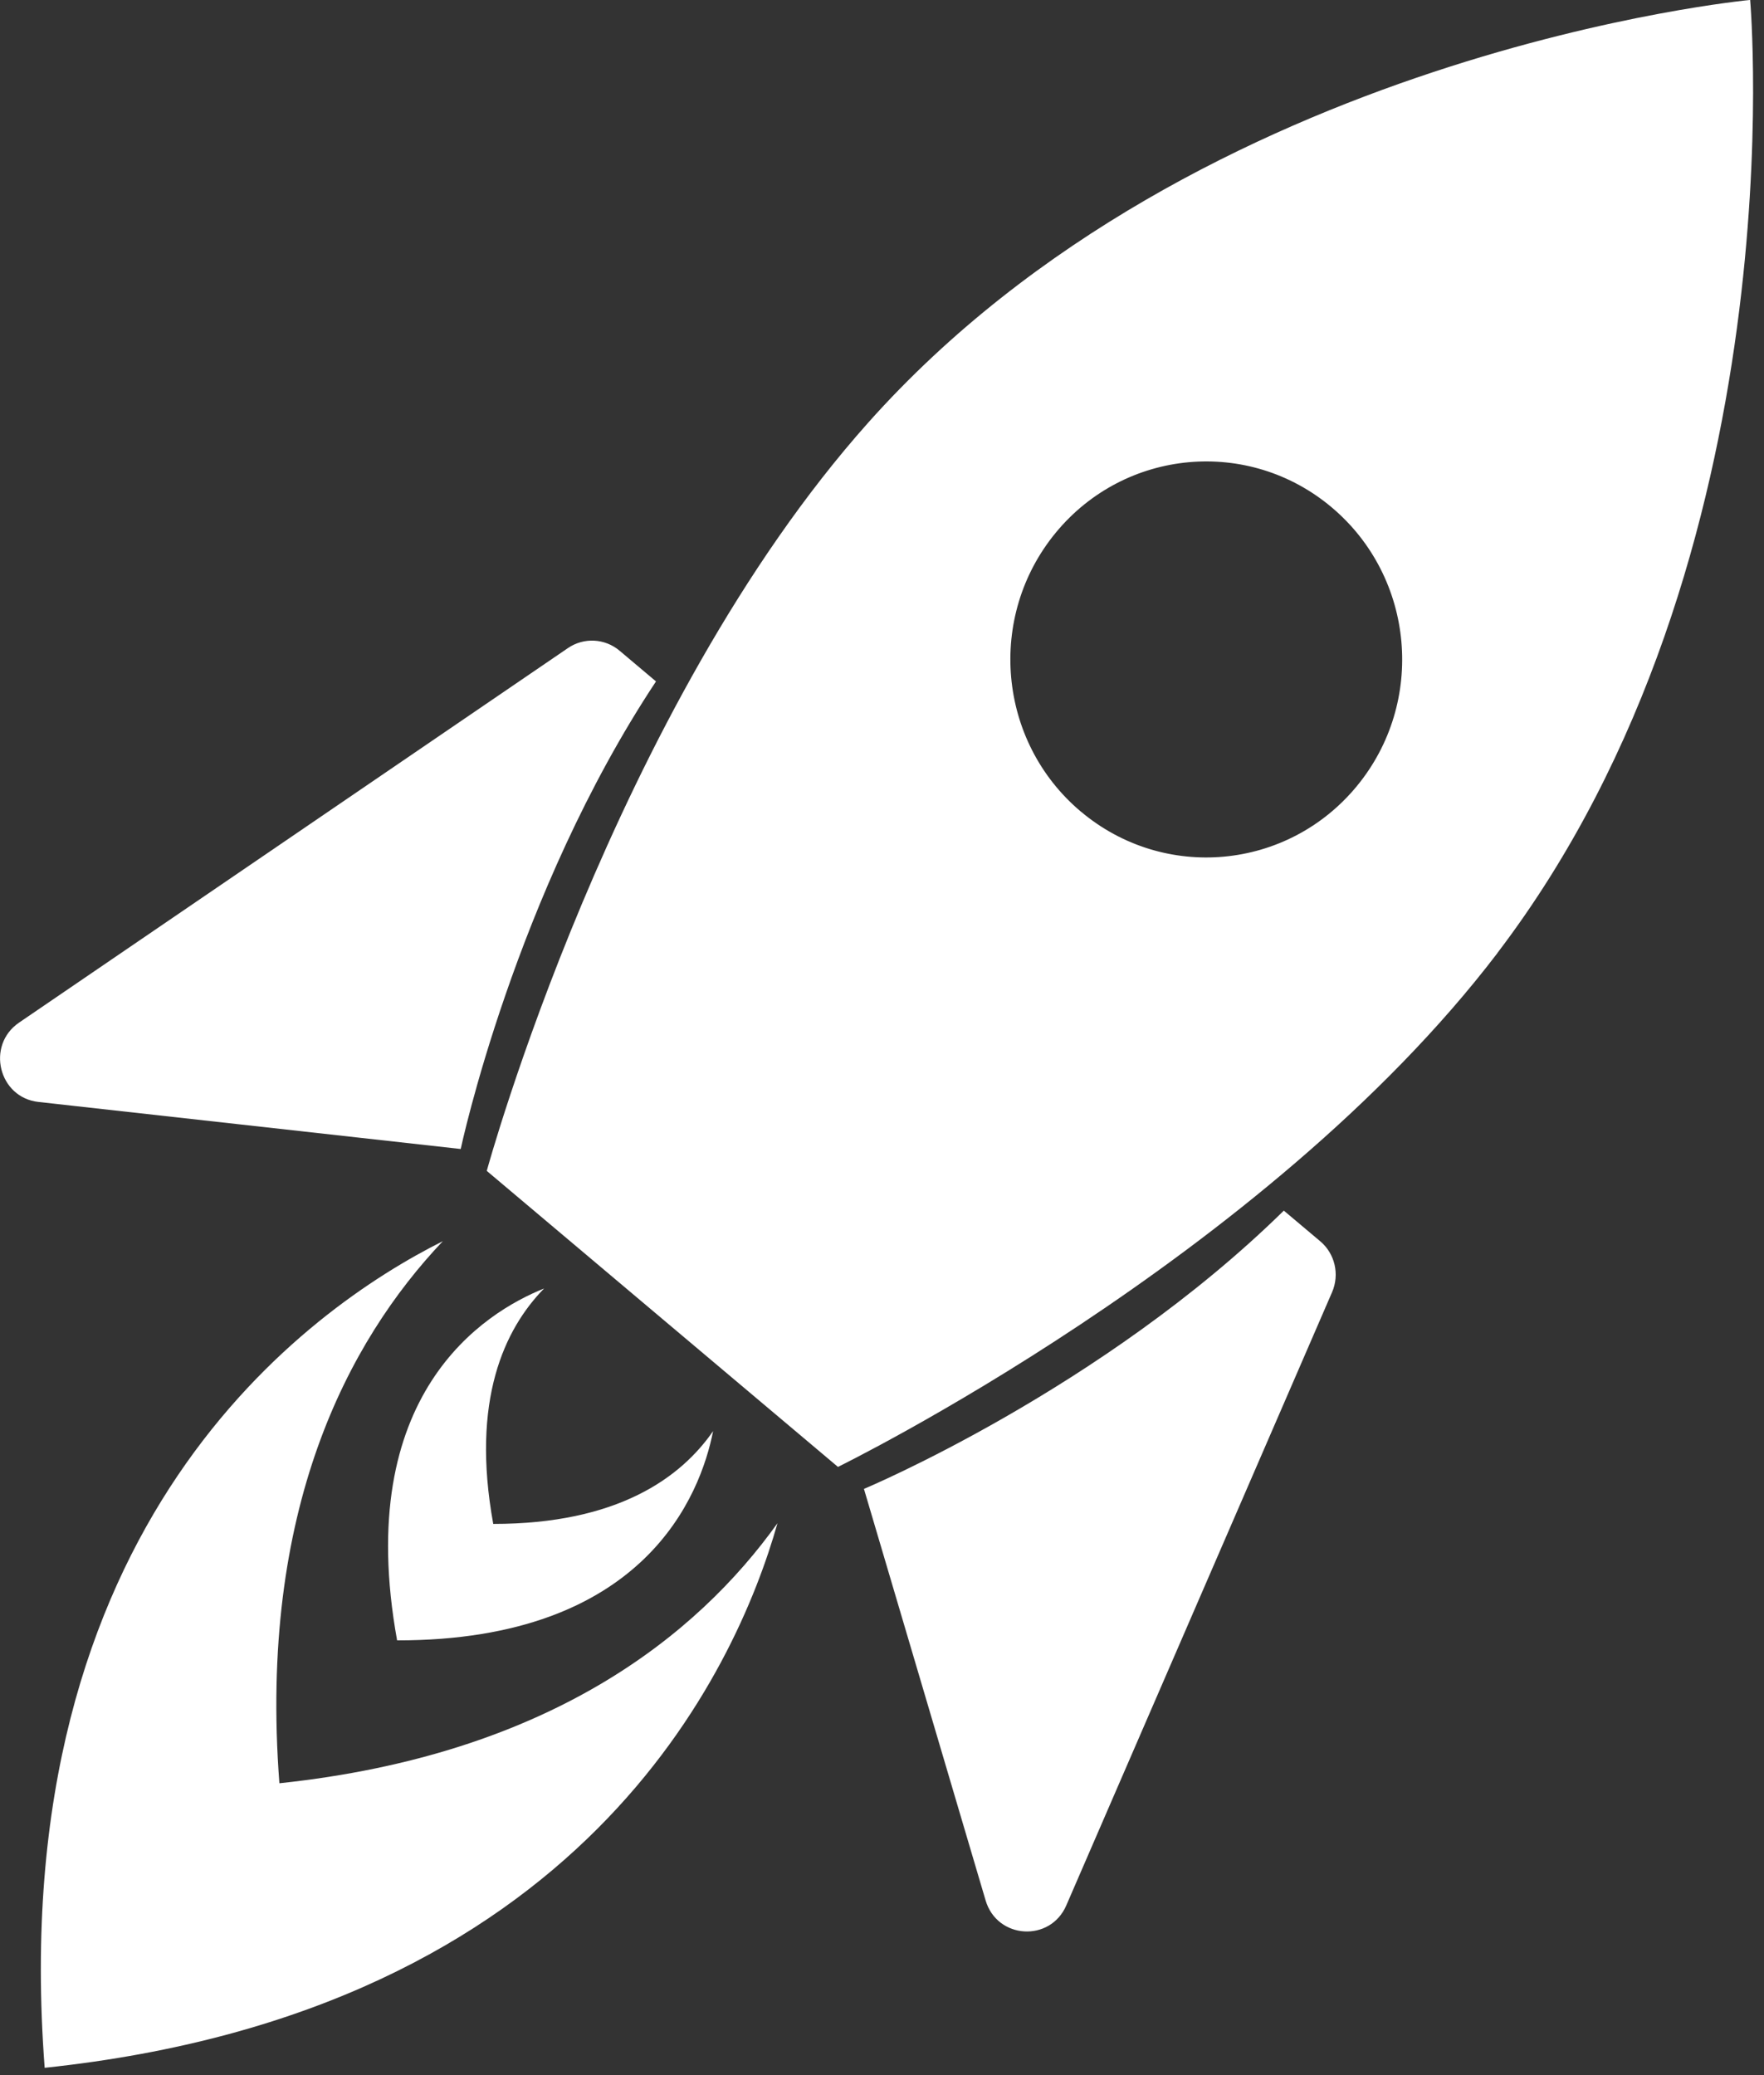
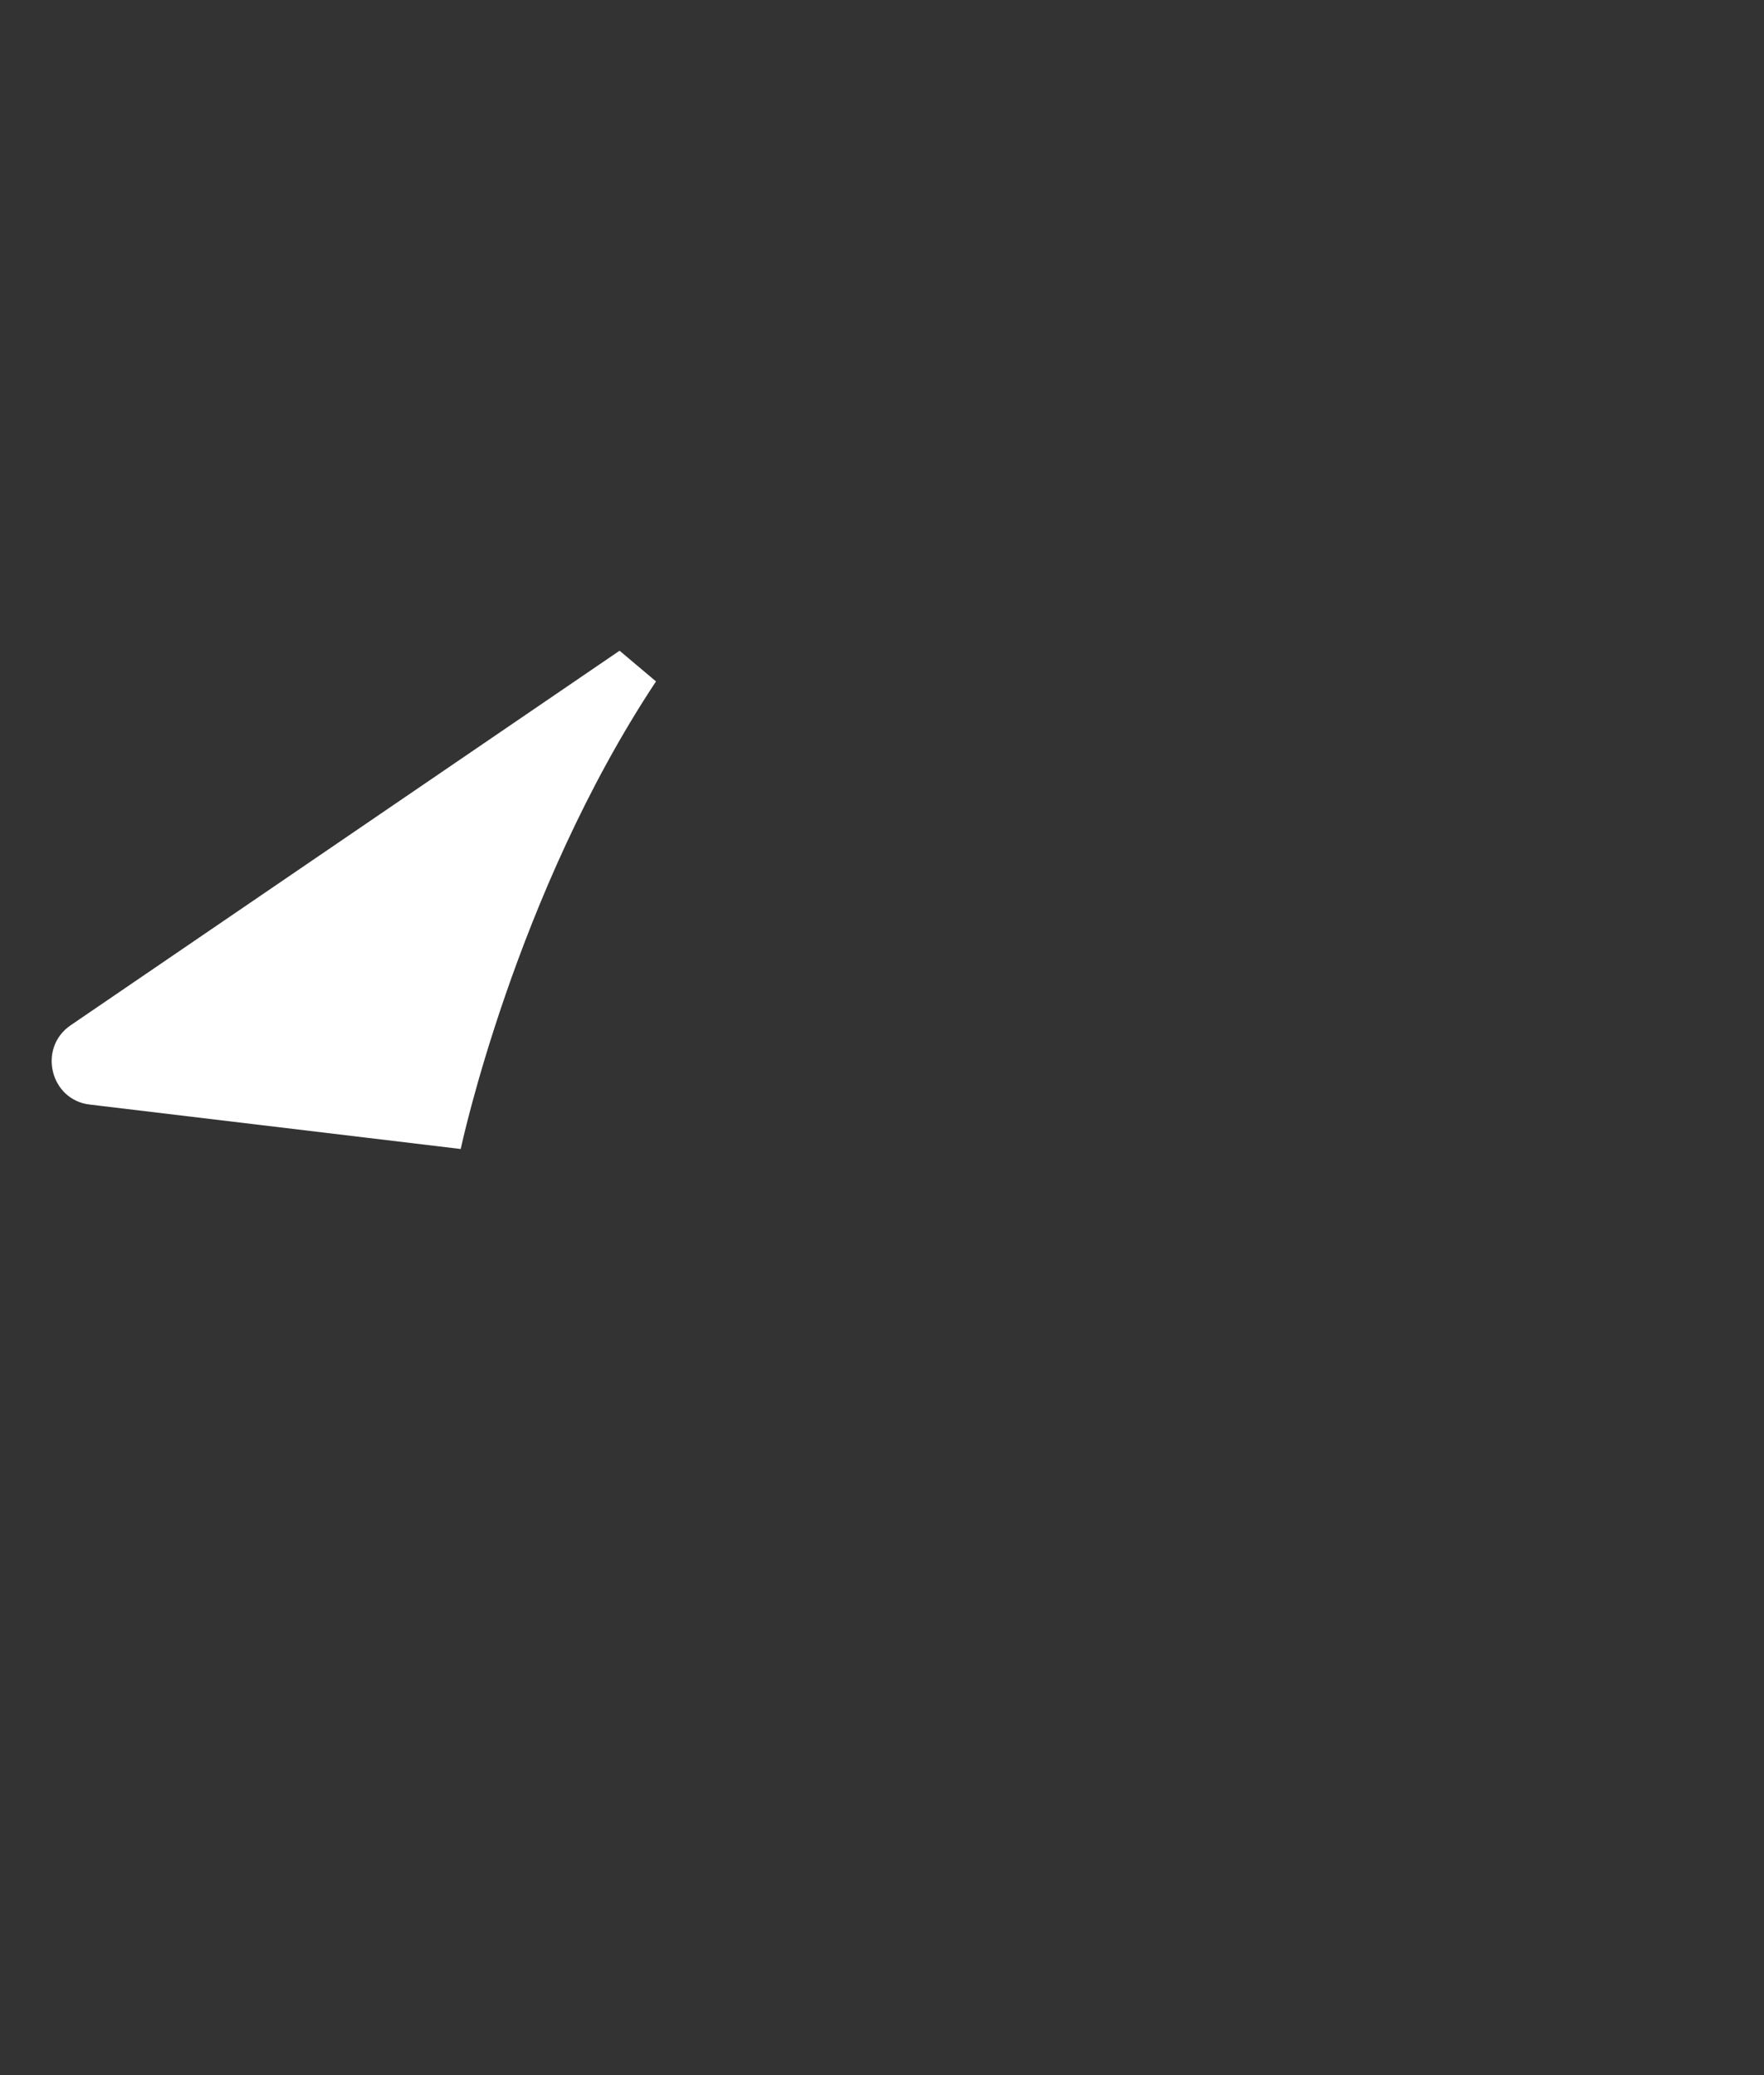
<svg xmlns="http://www.w3.org/2000/svg" height="40" viewBox="0 0 34 40" width="34">
  <rect x="0" y="0" width="34" height="40" fill="#333333" stroke="none" />
  <g fill="#fff" fill-rule="evenodd">
-     <path d="m8.88 22.148s1.04-4.902 3.764-9.013l-.702-.592c-.284-.239-.689-.26-.995-.051l-10.58 7.22c-.64.437-.394 1.444.373 1.529z" />
-     <path d="m16.652 28.7s4.582-1.916 8.093-5.364l.702.591c.284.239.376.639.228.981l-5.123 11.821c-.31.715-1.334.652-1.555-.097z" />
-     <path d="m20.832 15.644c-1.602-1.35-1.817-3.757-.482-5.377 1.335-1.619 3.716-1.837 5.318-.487s1.818 3.757.482 5.376c-1.336 1.619-3.716 1.837-5.318.487m8.03 2.726c5.816-7.633 4.871-18.37 4.871-18.37s-10.617.99-16.998 8.147c-4.918 5.517-7.353 14.424-7.353 14.424l3.384 2.853 3.385 2.853s8.228-4.022 12.712-9.906" />
-     <path d="m14.985 29.362c-1.555 2.174-4.405 4.463-9.6 5.012-.401-5.266 1.315-8.512 3.15-10.449-2.588 1.297-8.472 5.426-7.674 15.934 10.368-1.095 13.328-7.689 14.124-10.496" />
-     <path d="m13.746 27.584c-.623.901-1.844 1.792-4.239 1.791-.433-2.382.215-3.757.98-4.538-1.146.458-3.694 2.031-2.833 6.783 4.78.003 5.85-2.814 6.091-4.036" />
+     <path d="m8.88 22.148s1.04-4.902 3.764-9.013l-.702-.592l-10.58 7.22c-.64.437-.394 1.444.373 1.529z" />
  </g>
</svg>